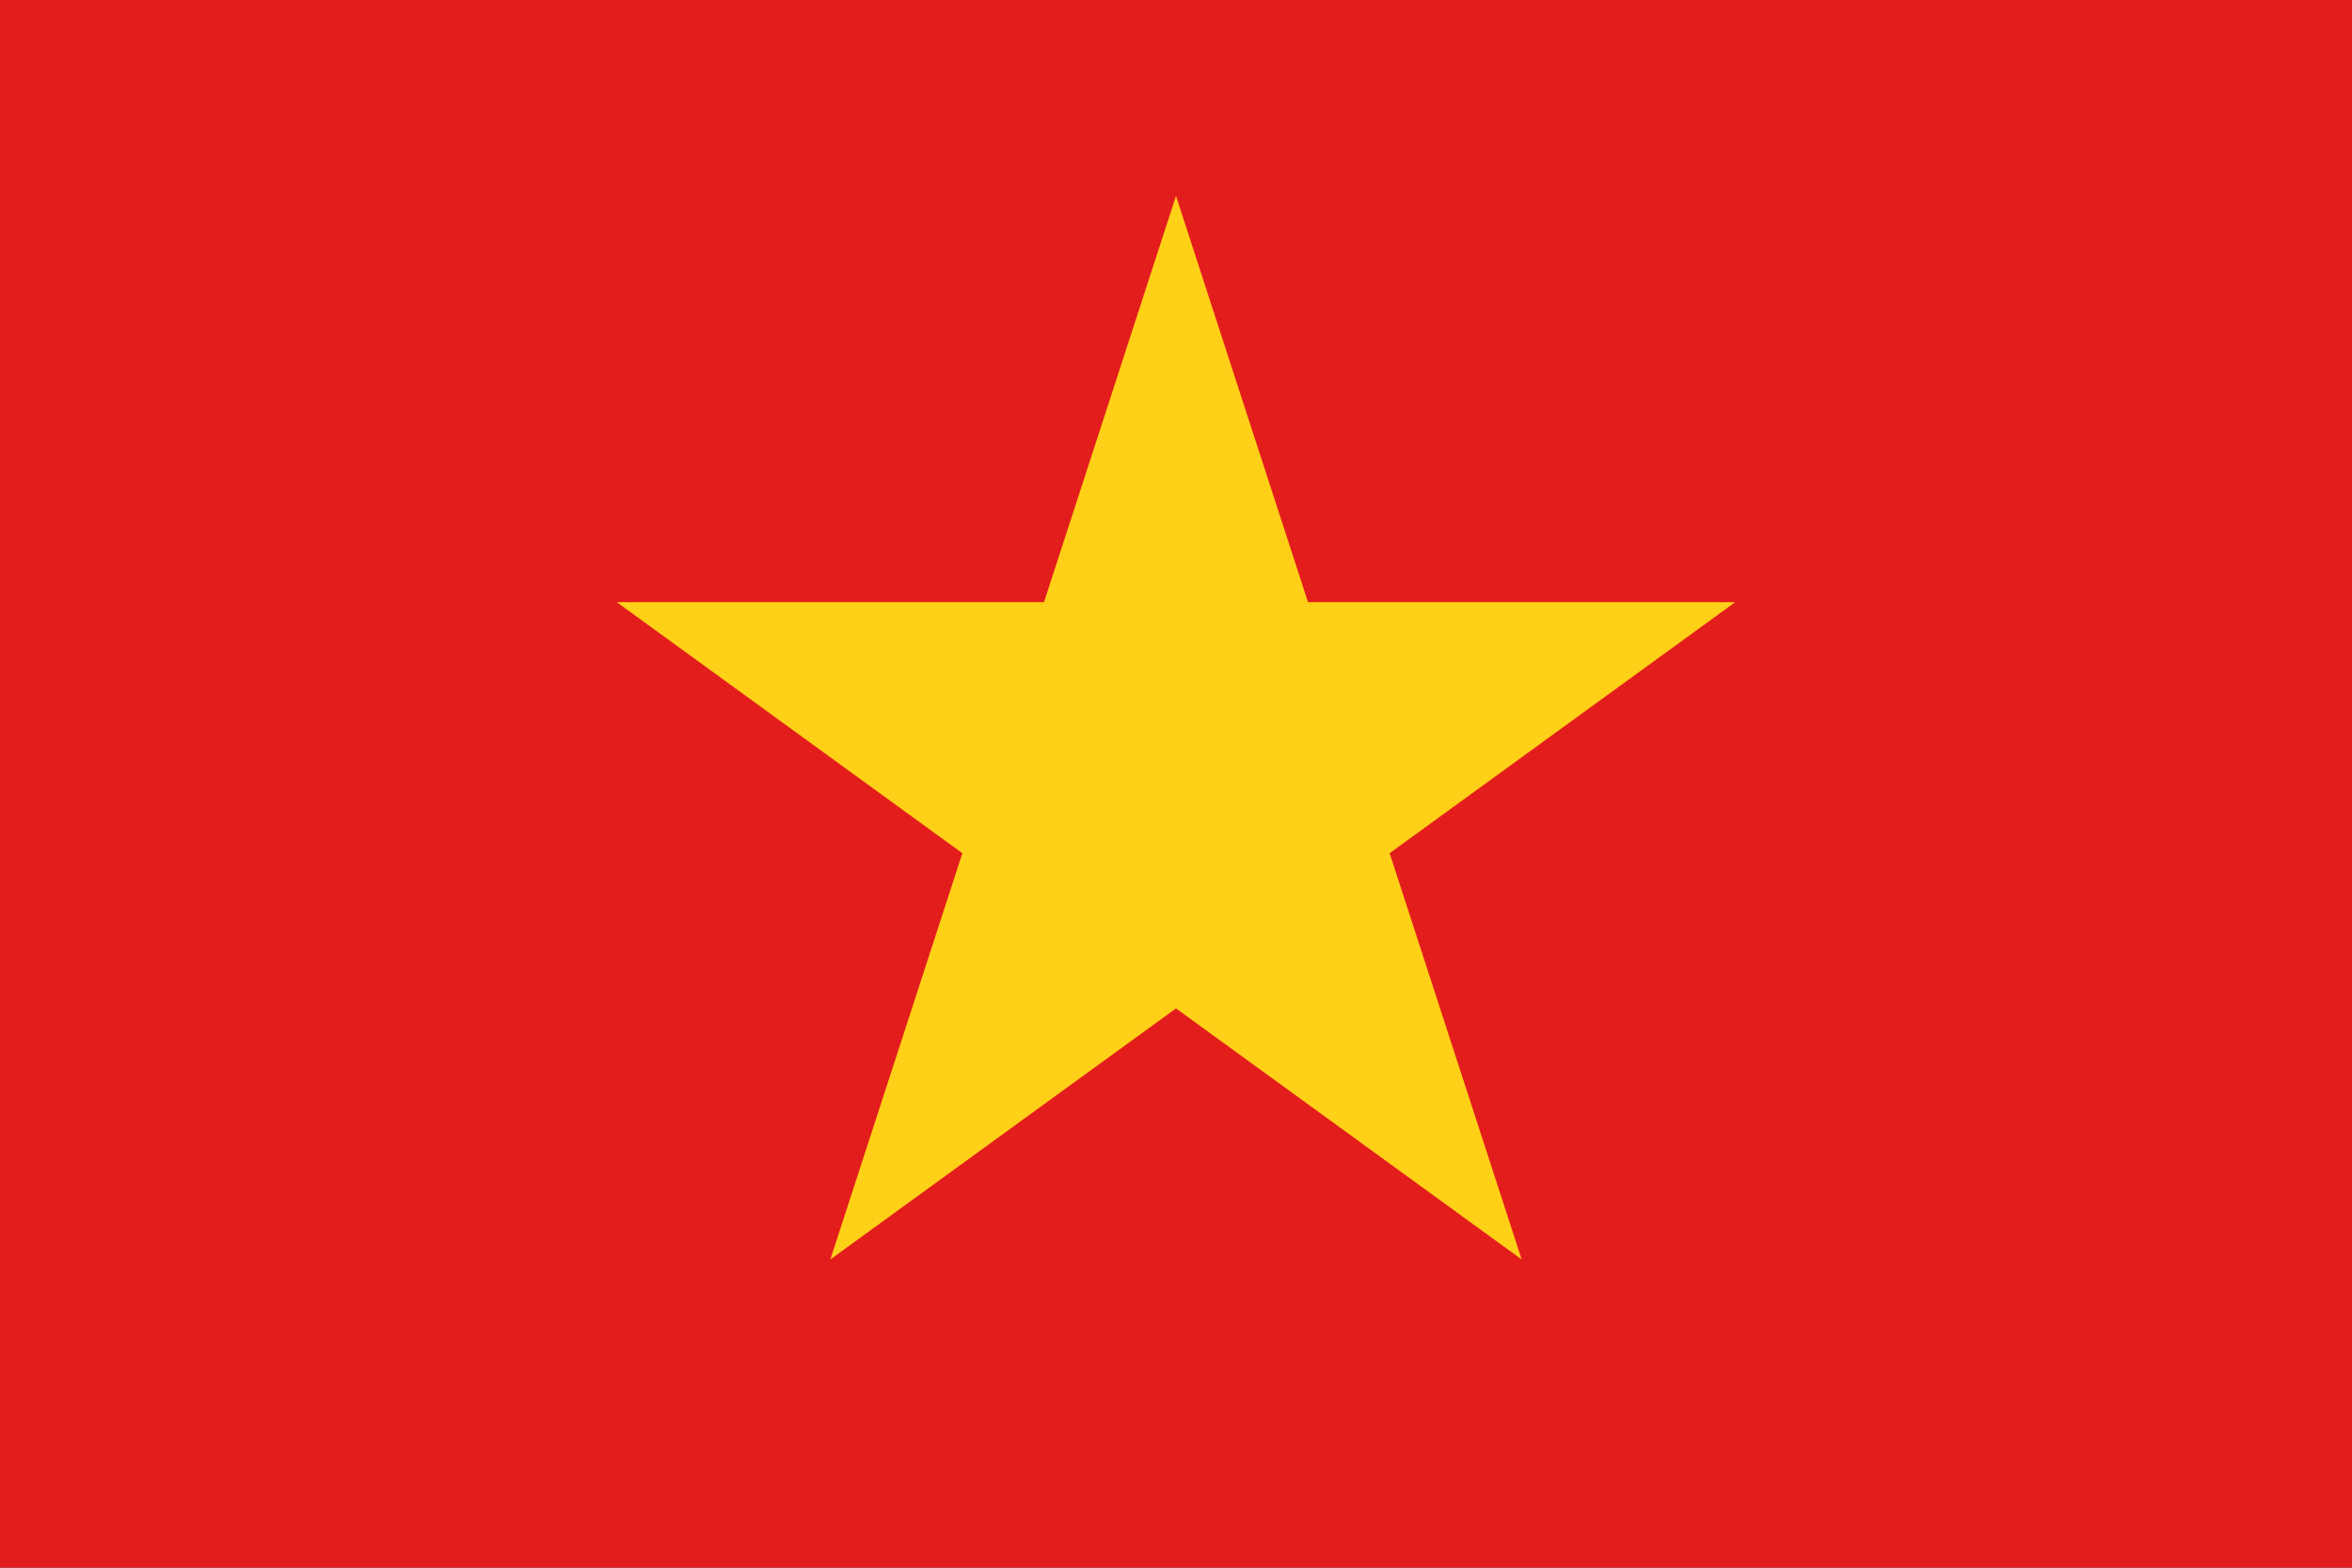
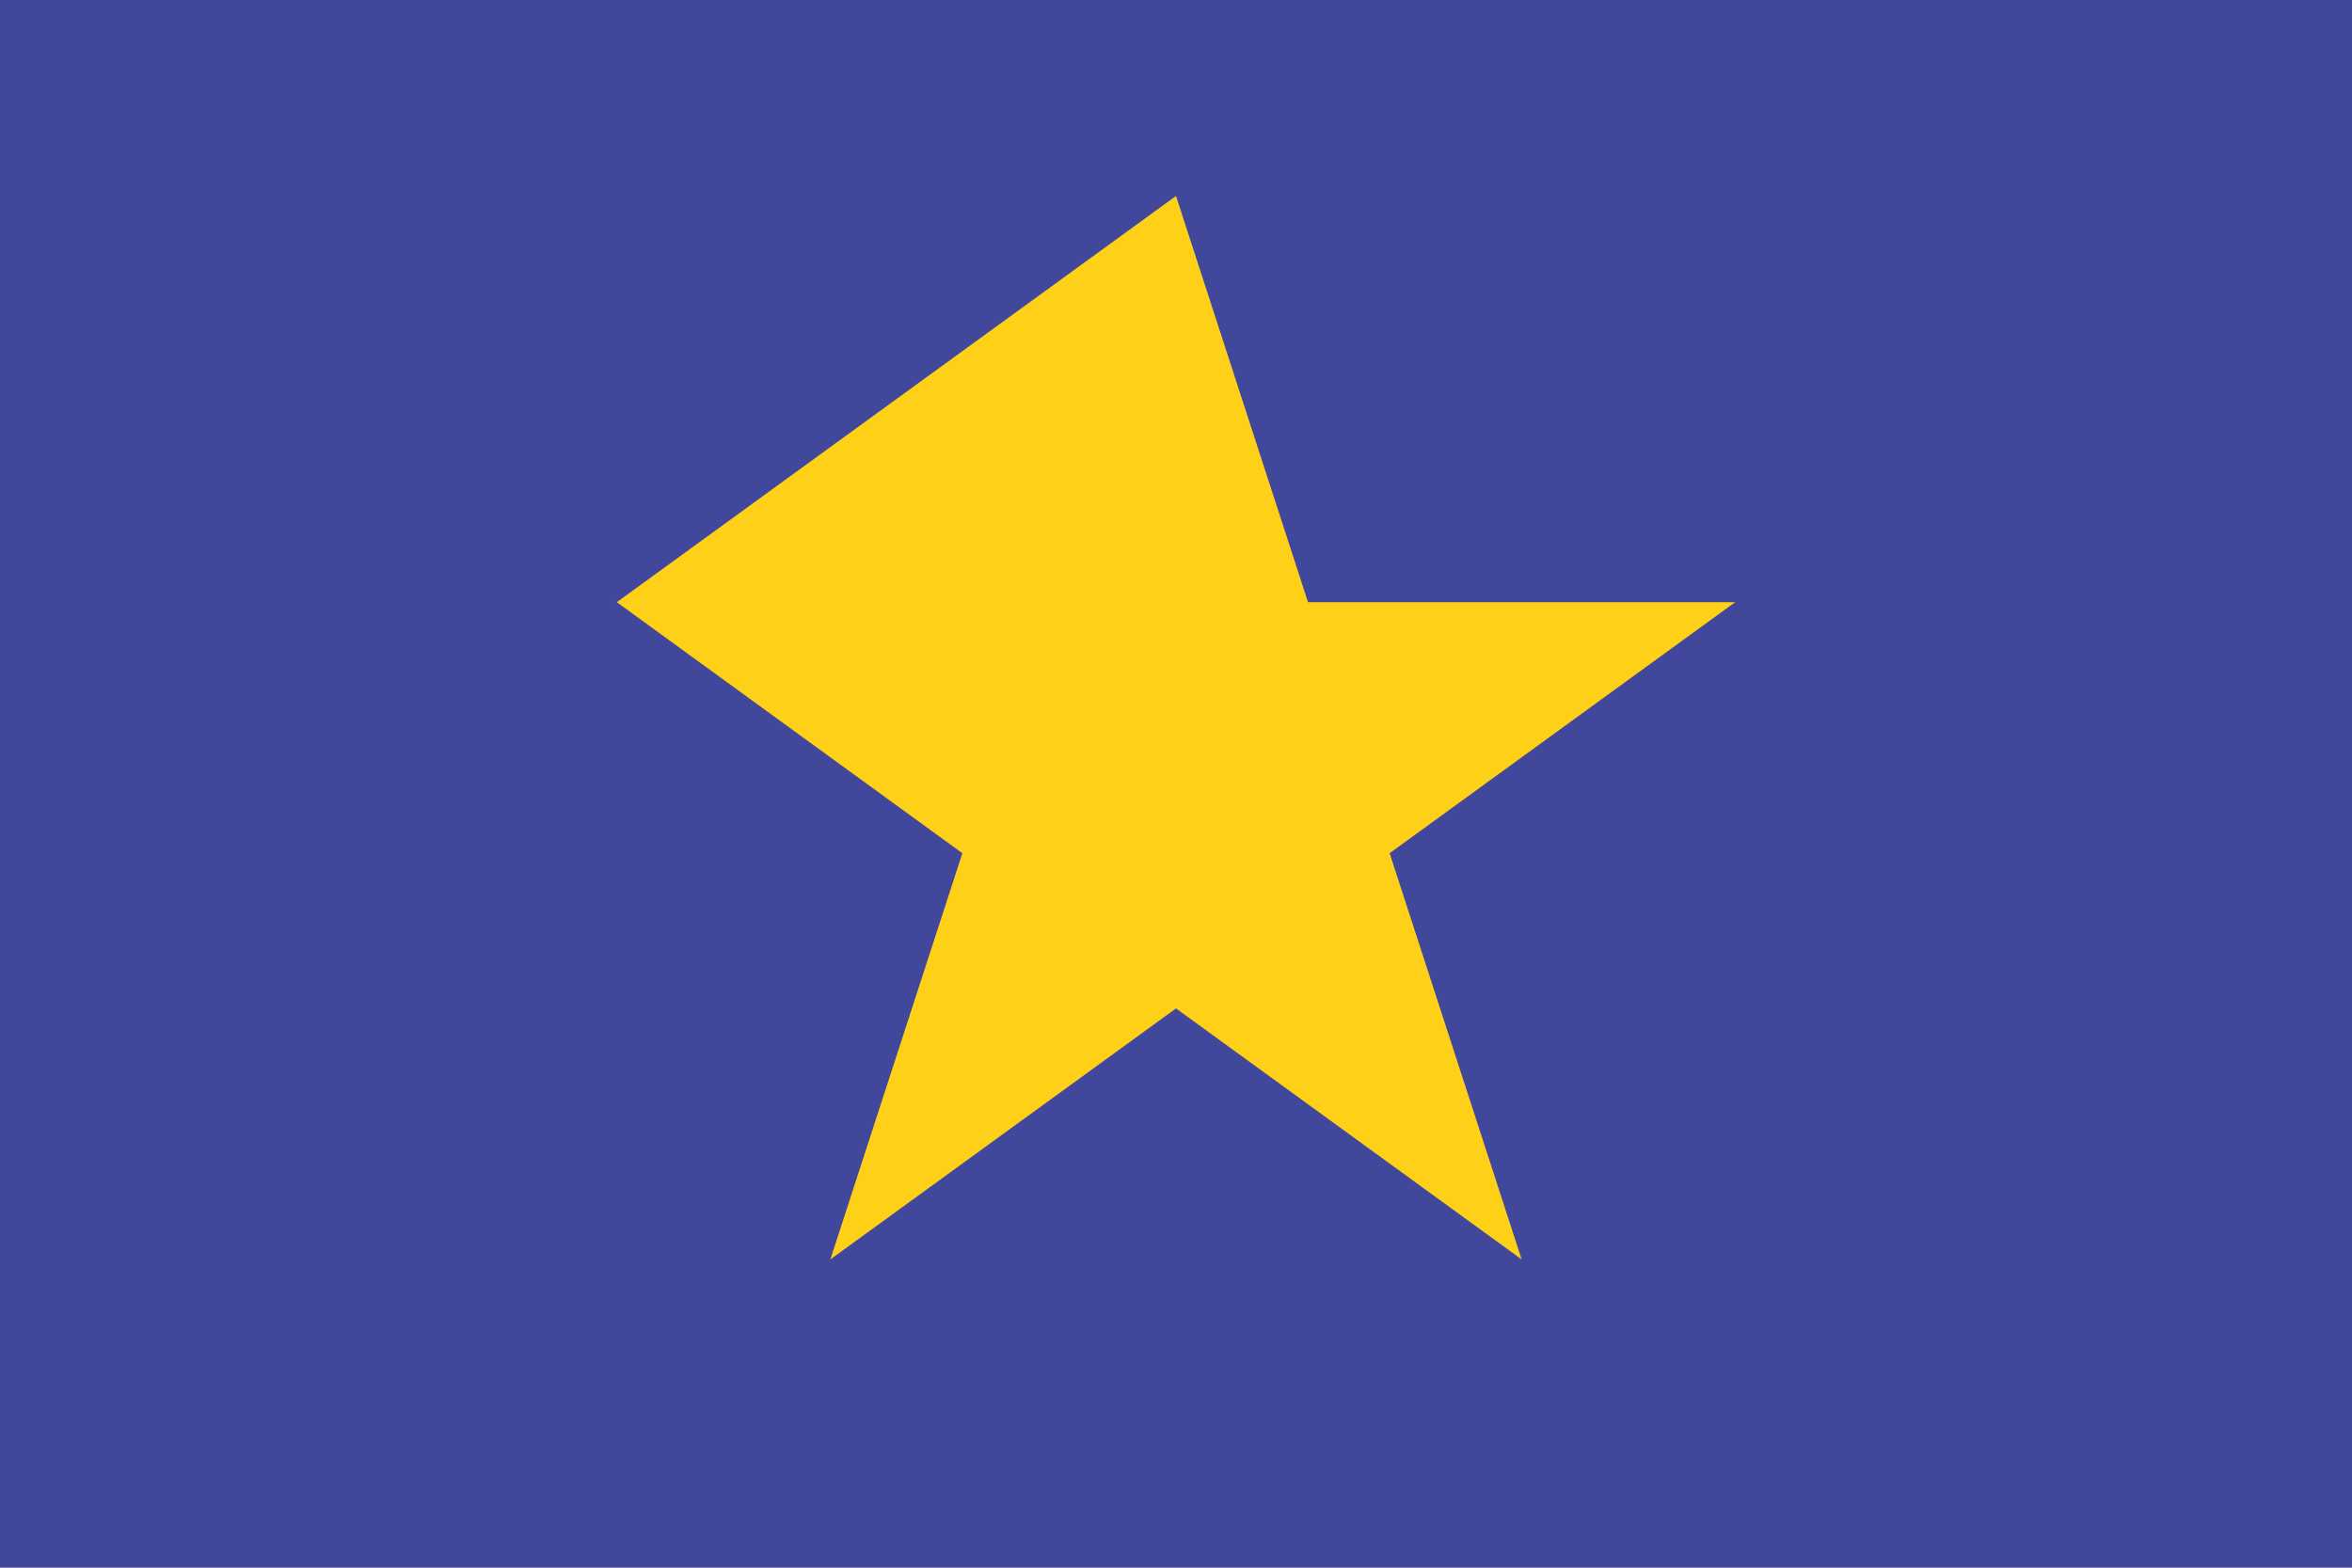
<svg xmlns="http://www.w3.org/2000/svg" width="24" height="16" viewBox="0 0 24 16" fill="none">
  <g clip-path="url(#clip0_367_2618)">
    <path d="M0 0H24V16H0V0Z" fill="#41479B" />
-     <rect width="24" height="18" transform="translate(0 -1)" fill="#E31D1C" />
-     <path d="M12 2L13.347 6.146H17.706L14.18 8.708L15.527 12.854L12 10.292L8.473 12.854L9.82 8.708L6.294 6.146H10.653L12 2Z" fill="#FFD018" />
+     <path d="M12 2L13.347 6.146H17.706L14.18 8.708L15.527 12.854L12 10.292L8.473 12.854L9.82 8.708L6.294 6.146L12 2Z" fill="#FFD018" />
  </g>
  <defs>
    <clipPath id="clip0_367_2618">
      <rect width="24" height="16" fill="white" />
    </clipPath>
  </defs>
</svg>